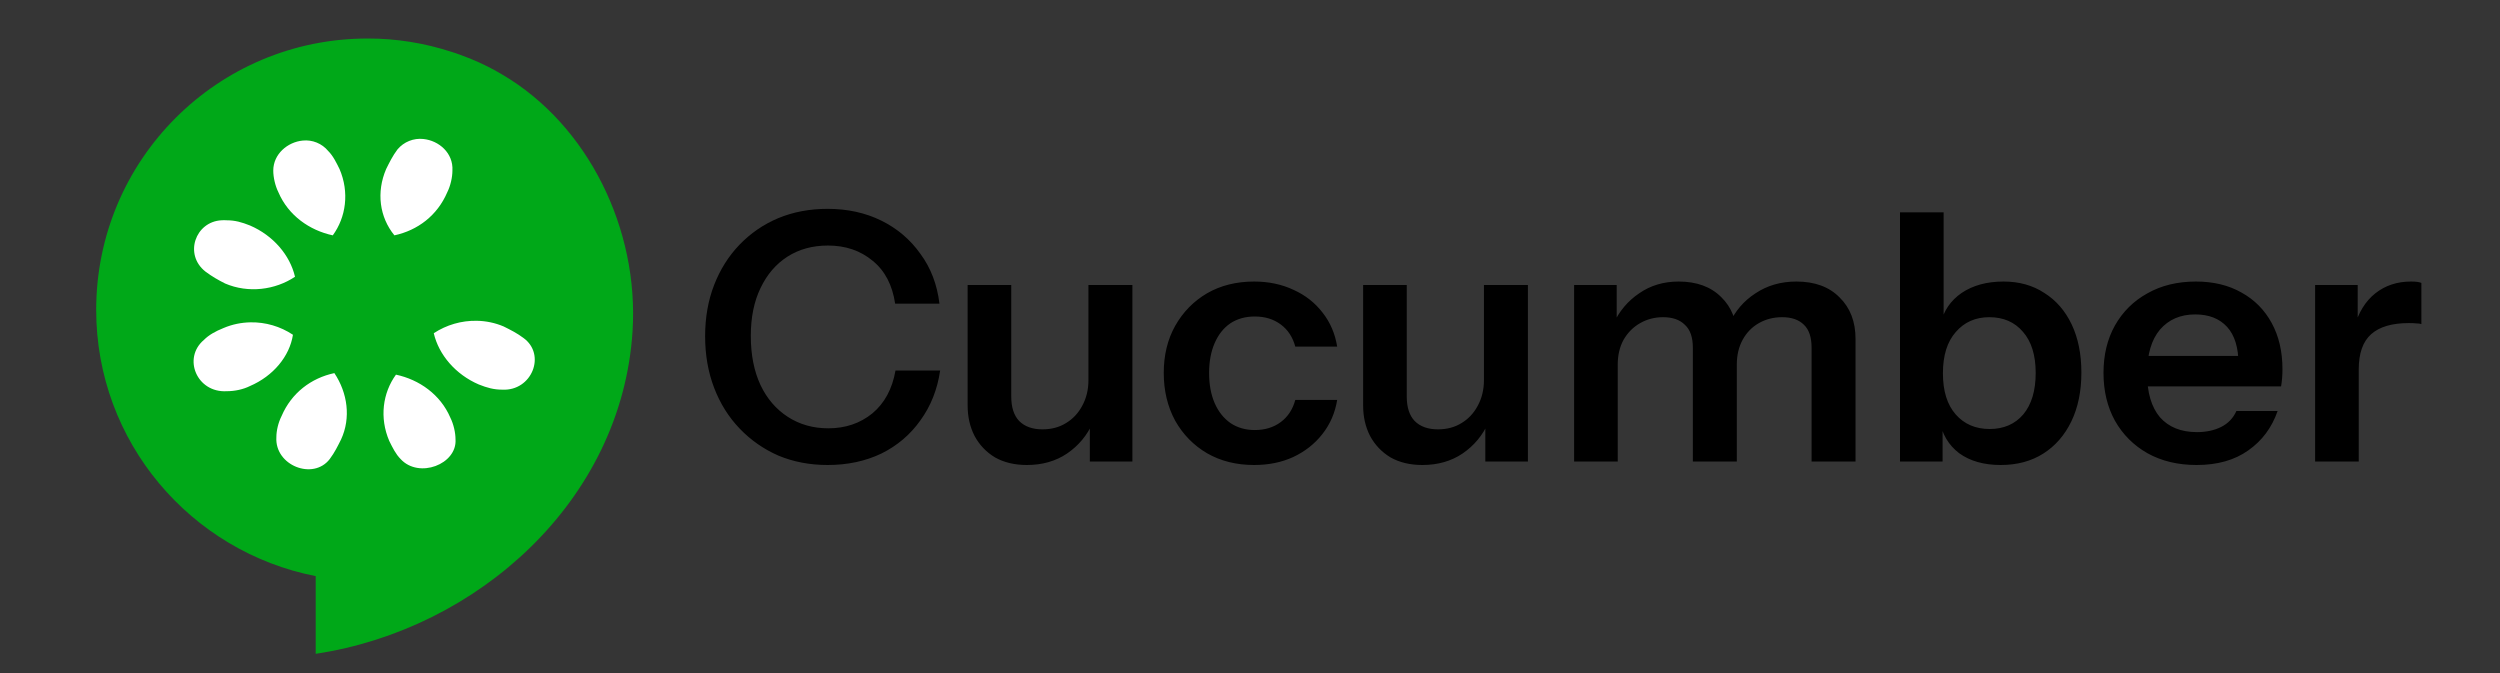
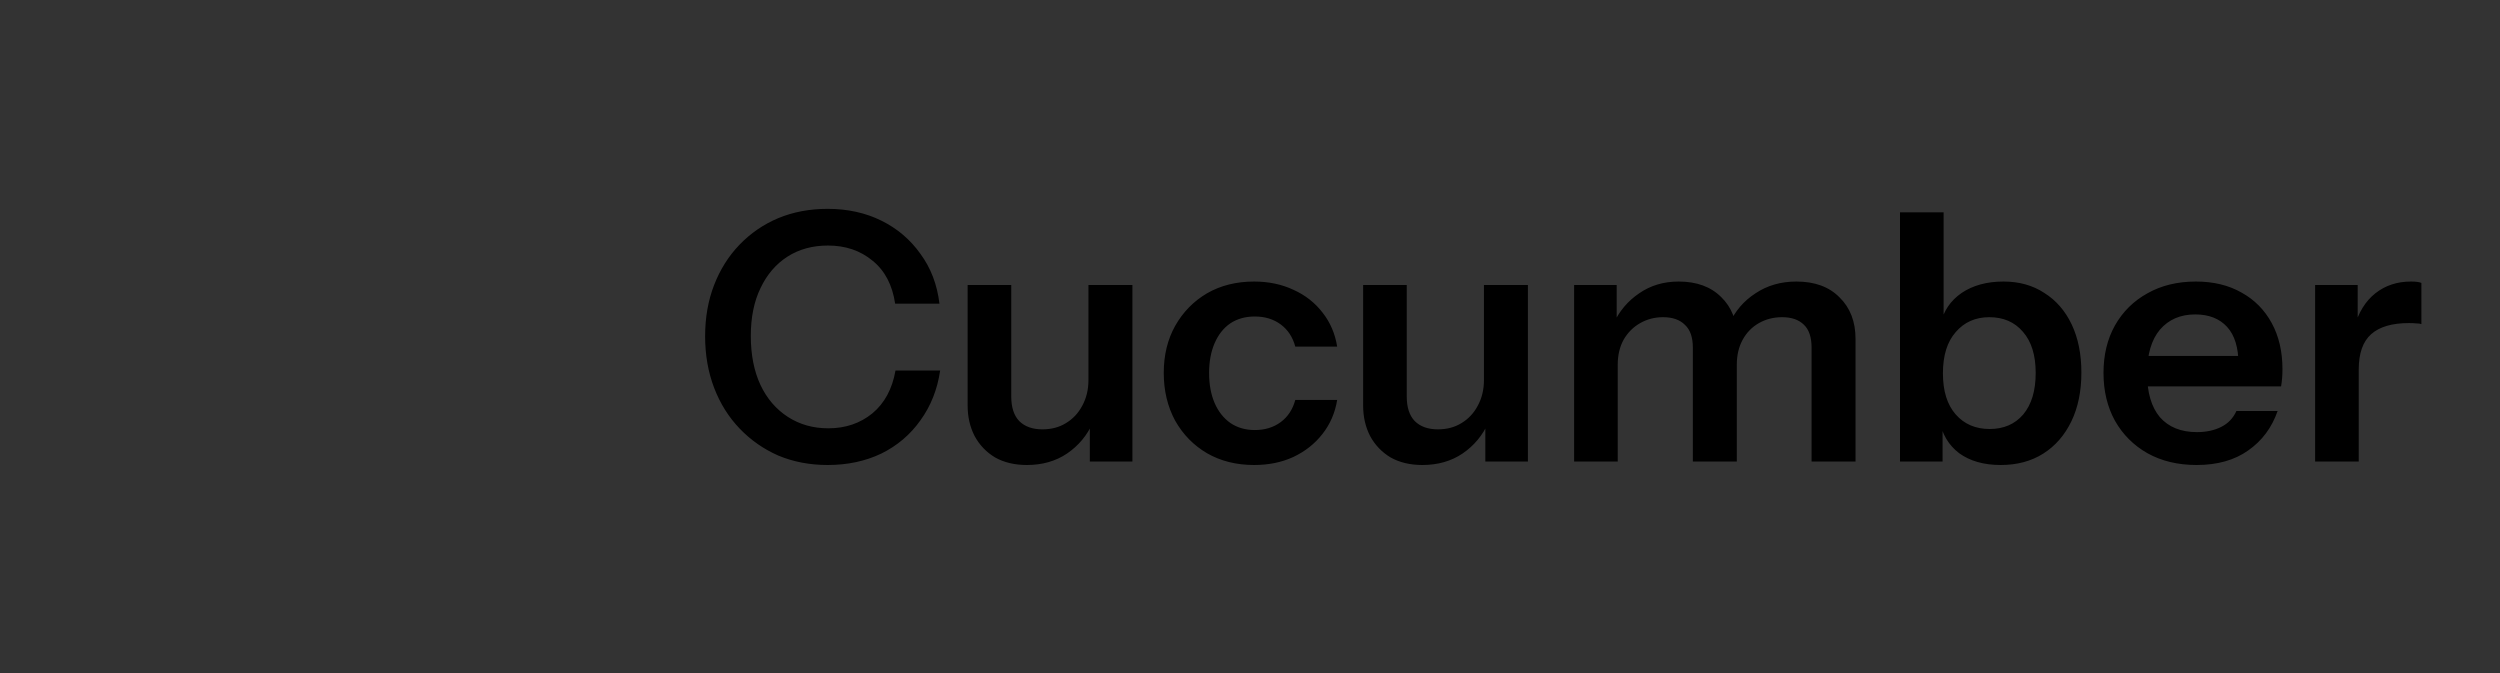
<svg xmlns="http://www.w3.org/2000/svg" width="130" height="35" viewBox="0 0 130 35" fill="none">
  <rect x="0" y="0" width="130" height="35" fill="#333333" stroke="none" />
-   <rect width="130" height="35" fill="white" fill-opacity="0.01" />
  <g clip-path="url(#clip0_1088_1115)">
-     <path fill-rule="evenodd" clip-rule="evenodd" d="M19.11 2.003C11.311 2.003 5.002 8.314 5.002 16.115C5.002 22.983 9.923 28.689 16.417 29.958V33.998C24.86 32.725 32.336 26.02 32.893 17.219C33.229 11.922 30.59 6.514 26.136 3.888C25.619 3.577 25.079 3.307 24.521 3.079L24.251 2.972C24.004 2.88 23.754 2.778 23.497 2.703C22.081 2.237 20.6 2 19.11 2.002V2.003Z" fill="#00A818" />
    <path fill-rule="evenodd" clip-rule="evenodd" d="M22.018 7.228C21.767 7.2 21.512 7.235 21.277 7.329C21.042 7.423 20.834 7.573 20.671 7.767C20.413 8.111 20.251 8.445 20.079 8.791C19.562 9.997 19.734 11.29 20.509 12.238C21.716 11.979 22.739 11.209 23.256 10.002C23.428 9.658 23.526 9.215 23.526 8.871C23.579 7.955 22.822 7.311 22.018 7.228ZM15.744 7.309C14.958 7.384 14.21 8.009 14.21 8.871C14.21 9.215 14.307 9.658 14.479 10.002C14.996 11.209 16.099 11.979 17.305 12.238C17.995 11.29 18.173 9.997 17.656 8.791C17.484 8.446 17.323 8.106 17.063 7.848C16.905 7.657 16.701 7.508 16.471 7.414C16.242 7.32 15.991 7.284 15.744 7.309ZM11.518 11.455C10.159 11.525 9.552 13.233 10.683 14.122C11.027 14.38 11.362 14.569 11.706 14.742C12.912 15.259 14.307 15.081 15.34 14.392C15.082 13.271 14.205 12.242 12.998 11.725C12.568 11.553 12.218 11.455 11.787 11.455C11.69 11.445 11.608 11.451 11.518 11.455ZM24.79 16.681C23.998 16.666 23.219 16.892 22.556 17.327C22.815 18.448 23.692 19.476 24.898 19.993C25.329 20.165 25.68 20.262 26.11 20.262C27.661 20.349 28.419 18.431 27.213 17.569C26.868 17.311 26.535 17.149 26.19 16.976C25.747 16.788 25.272 16.688 24.79 16.681ZM13.025 16.761C12.551 16.77 12.078 16.864 11.625 17.057C11.194 17.23 10.86 17.418 10.602 17.677C9.482 18.625 10.236 20.43 11.786 20.343C12.217 20.343 12.654 20.246 12.998 20.074C14.205 19.557 15.061 18.529 15.233 17.408C14.58 16.973 13.81 16.747 13.025 16.761ZM17.387 19.401C16.181 19.659 15.158 20.43 14.641 21.636C14.468 21.981 14.371 22.395 14.371 22.74C14.285 24.205 16.284 24.992 17.145 23.872C17.404 23.527 17.565 23.193 17.737 22.848C18.254 21.728 18.076 20.435 17.387 19.401ZM20.59 19.482C19.901 20.43 19.724 21.722 20.241 22.929C20.413 23.274 20.574 23.612 20.833 23.871C21.781 24.905 23.773 24.141 23.687 22.848C23.687 22.503 23.589 22.061 23.417 21.716C22.9 20.51 21.797 19.74 20.59 19.482Z" fill="white" />
  </g>
  <path d="M43.038 24.18C42.114 24.18 41.262 24.018 40.482 23.694C39.714 23.358 39.042 22.89 38.466 22.29C37.89 21.69 37.446 20.982 37.134 20.166C36.822 19.35 36.666 18.456 36.666 17.484C36.666 16.512 36.822 15.624 37.134 14.82C37.446 14.016 37.884 13.32 38.448 12.732C39.024 12.132 39.696 11.67 40.464 11.346C41.244 11.022 42.102 10.86 43.038 10.86C44.07 10.86 45 11.064 45.828 11.472C46.656 11.88 47.334 12.456 47.862 13.2C48.402 13.932 48.732 14.796 48.852 15.792H46.548C46.404 14.82 46.014 14.076 45.378 13.56C44.742 13.032 43.968 12.768 43.056 12.768C42.252 12.768 41.55 12.96 40.95 13.344C40.35 13.728 39.882 14.274 39.546 14.982C39.21 15.678 39.042 16.506 39.042 17.466C39.042 18.45 39.21 19.302 39.546 20.022C39.882 20.73 40.356 21.282 40.968 21.678C41.58 22.074 42.282 22.272 43.074 22.272C43.962 22.272 44.724 22.014 45.36 21.498C45.996 20.97 46.398 20.226 46.566 19.266H48.888C48.744 20.25 48.402 21.114 47.862 21.858C47.334 22.602 46.656 23.178 45.828 23.586C45 23.982 44.07 24.18 43.038 24.18ZM53.395 24.18C52.759 24.18 52.207 24.048 51.739 23.784C51.283 23.508 50.929 23.136 50.677 22.668C50.437 22.2 50.317 21.672 50.317 21.084V14.82H52.585V20.616C52.585 21.18 52.723 21.606 52.999 21.894C53.287 22.182 53.689 22.326 54.205 22.326C54.673 22.326 55.081 22.218 55.429 22.002C55.789 21.786 56.071 21.486 56.275 21.102C56.491 20.706 56.599 20.262 56.599 19.77L56.833 21.966C56.533 22.638 56.083 23.178 55.483 23.586C54.895 23.982 54.199 24.18 53.395 24.18ZM56.671 24V21.84H56.599V14.82H58.885V24H56.671ZM65.213 24.18C64.289 24.18 63.473 23.976 62.765 23.568C62.069 23.16 61.517 22.596 61.109 21.876C60.713 21.144 60.515 20.316 60.515 19.392C60.515 18.468 60.713 17.652 61.109 16.944C61.517 16.224 62.069 15.66 62.765 15.252C63.473 14.844 64.289 14.64 65.213 14.64C65.969 14.64 66.653 14.784 67.265 15.072C67.877 15.348 68.381 15.744 68.777 16.26C69.173 16.764 69.425 17.352 69.533 18.024H67.355C67.223 17.532 66.971 17.148 66.599 16.872C66.227 16.596 65.777 16.458 65.249 16.458C64.757 16.458 64.331 16.578 63.971 16.818C63.623 17.058 63.353 17.4 63.161 17.844C62.969 18.288 62.873 18.804 62.873 19.392C62.873 19.992 62.969 20.514 63.161 20.958C63.353 21.402 63.629 21.75 63.989 22.002C64.349 22.242 64.769 22.362 65.249 22.362C65.777 22.362 66.227 22.224 66.599 21.948C66.971 21.672 67.223 21.288 67.355 20.796H69.533C69.425 21.468 69.167 22.062 68.759 22.578C68.363 23.082 67.859 23.478 67.247 23.766C66.647 24.042 65.969 24.18 65.213 24.18ZM73.961 24.18C73.325 24.18 72.773 24.048 72.305 23.784C71.849 23.508 71.495 23.136 71.243 22.668C71.003 22.2 70.883 21.672 70.883 21.084V14.82H73.151V20.616C73.151 21.18 73.289 21.606 73.565 21.894C73.853 22.182 74.255 22.326 74.771 22.326C75.239 22.326 75.647 22.218 75.995 22.002C76.355 21.786 76.637 21.486 76.841 21.102C77.057 20.706 77.165 20.262 77.165 19.77L77.399 21.966C77.099 22.638 76.649 23.178 76.049 23.586C75.461 23.982 74.765 24.18 73.961 24.18ZM77.237 24V21.84H77.165V14.82H79.451V24H77.237ZM81.854 24V14.82H84.068V16.98H84.122V24H81.854ZM88.028 24V18.078C88.028 17.538 87.89 17.142 87.614 16.89C87.35 16.626 86.972 16.494 86.48 16.494C86.048 16.494 85.652 16.596 85.292 16.8C84.932 17.004 84.644 17.292 84.428 17.664C84.224 18.036 84.122 18.468 84.122 18.96L83.888 16.854C84.2 16.182 84.65 15.648 85.238 15.252C85.826 14.844 86.51 14.64 87.29 14.64C88.226 14.64 88.964 14.91 89.504 15.45C90.044 15.978 90.314 16.662 90.314 17.502V24H88.028ZM94.202 24V18.078C94.202 17.538 94.07 17.142 93.806 16.89C93.542 16.626 93.164 16.494 92.672 16.494C92.228 16.494 91.826 16.596 91.466 16.8C91.106 17.004 90.824 17.292 90.62 17.664C90.416 18.036 90.314 18.468 90.314 18.96L89.918 16.854C90.218 16.182 90.674 15.648 91.286 15.252C91.898 14.844 92.606 14.64 93.41 14.64C94.37 14.64 95.12 14.916 95.66 15.468C96.212 16.008 96.488 16.728 96.488 17.628V24H94.202ZM104.038 24.18C103.162 24.18 102.442 23.976 101.878 23.568C101.326 23.148 100.984 22.572 100.852 21.84L101.014 21.822V24H98.8V11.04H101.068V16.89L100.906 16.854C101.062 16.17 101.428 15.63 102.004 15.234C102.592 14.838 103.318 14.64 104.182 14.64C104.998 14.64 105.706 14.838 106.306 15.234C106.918 15.618 107.392 16.164 107.728 16.872C108.064 17.58 108.232 18.414 108.232 19.374C108.232 20.346 108.058 21.192 107.71 21.912C107.362 22.632 106.876 23.19 106.252 23.586C105.628 23.982 104.89 24.18 104.038 24.18ZM103.462 22.308C104.194 22.308 104.776 22.056 105.208 21.552C105.64 21.036 105.856 20.316 105.856 19.392C105.856 18.468 105.634 17.754 105.19 17.25C104.758 16.746 104.176 16.494 103.444 16.494C102.724 16.494 102.142 16.752 101.698 17.268C101.254 17.772 101.032 18.486 101.032 19.41C101.032 20.334 101.254 21.048 101.698 21.552C102.142 22.056 102.73 22.308 103.462 22.308ZM114.224 24.18C113.252 24.18 112.4 23.976 111.668 23.568C110.948 23.16 110.384 22.596 109.976 21.876C109.58 21.156 109.382 20.328 109.382 19.392C109.382 18.456 109.58 17.634 109.976 16.926C110.384 16.206 110.948 15.648 111.668 15.252C112.388 14.844 113.228 14.64 114.188 14.64C115.1 14.64 115.892 14.832 116.564 15.216C117.236 15.588 117.758 16.116 118.13 16.8C118.502 17.484 118.688 18.282 118.688 19.194C118.688 19.362 118.682 19.518 118.67 19.662C118.658 19.806 118.64 19.95 118.616 20.094H110.786V18.51H116.87L116.402 18.942C116.402 18.078 116.204 17.43 115.808 16.998C115.412 16.566 114.86 16.35 114.152 16.35C113.384 16.35 112.772 16.614 112.316 17.142C111.872 17.67 111.65 18.432 111.65 19.428C111.65 20.412 111.872 21.168 112.316 21.696C112.772 22.212 113.414 22.47 114.242 22.47C114.722 22.47 115.142 22.38 115.502 22.2C115.862 22.02 116.126 21.744 116.294 21.372H118.436C118.136 22.236 117.626 22.92 116.906 23.424C116.198 23.928 115.304 24.18 114.224 24.18ZM120.386 24V14.82H122.6V17.034H122.654V24H120.386ZM122.654 19.212L122.42 17.034C122.636 16.254 123.002 15.66 123.518 15.252C124.034 14.844 124.652 14.64 125.372 14.64C125.624 14.64 125.804 14.664 125.912 14.712V16.854C125.852 16.83 125.768 16.818 125.66 16.818C125.552 16.806 125.42 16.8 125.264 16.8C124.388 16.8 123.734 16.992 123.302 17.376C122.87 17.76 122.654 18.372 122.654 19.212Z" fill="black" />
  <defs>
    <clipPath id="clip0_1088_1115">
-       <rect width="28" height="32" fill="white" transform="translate(5 2)" />
-     </clipPath>
+       </clipPath>
  </defs>
</svg>